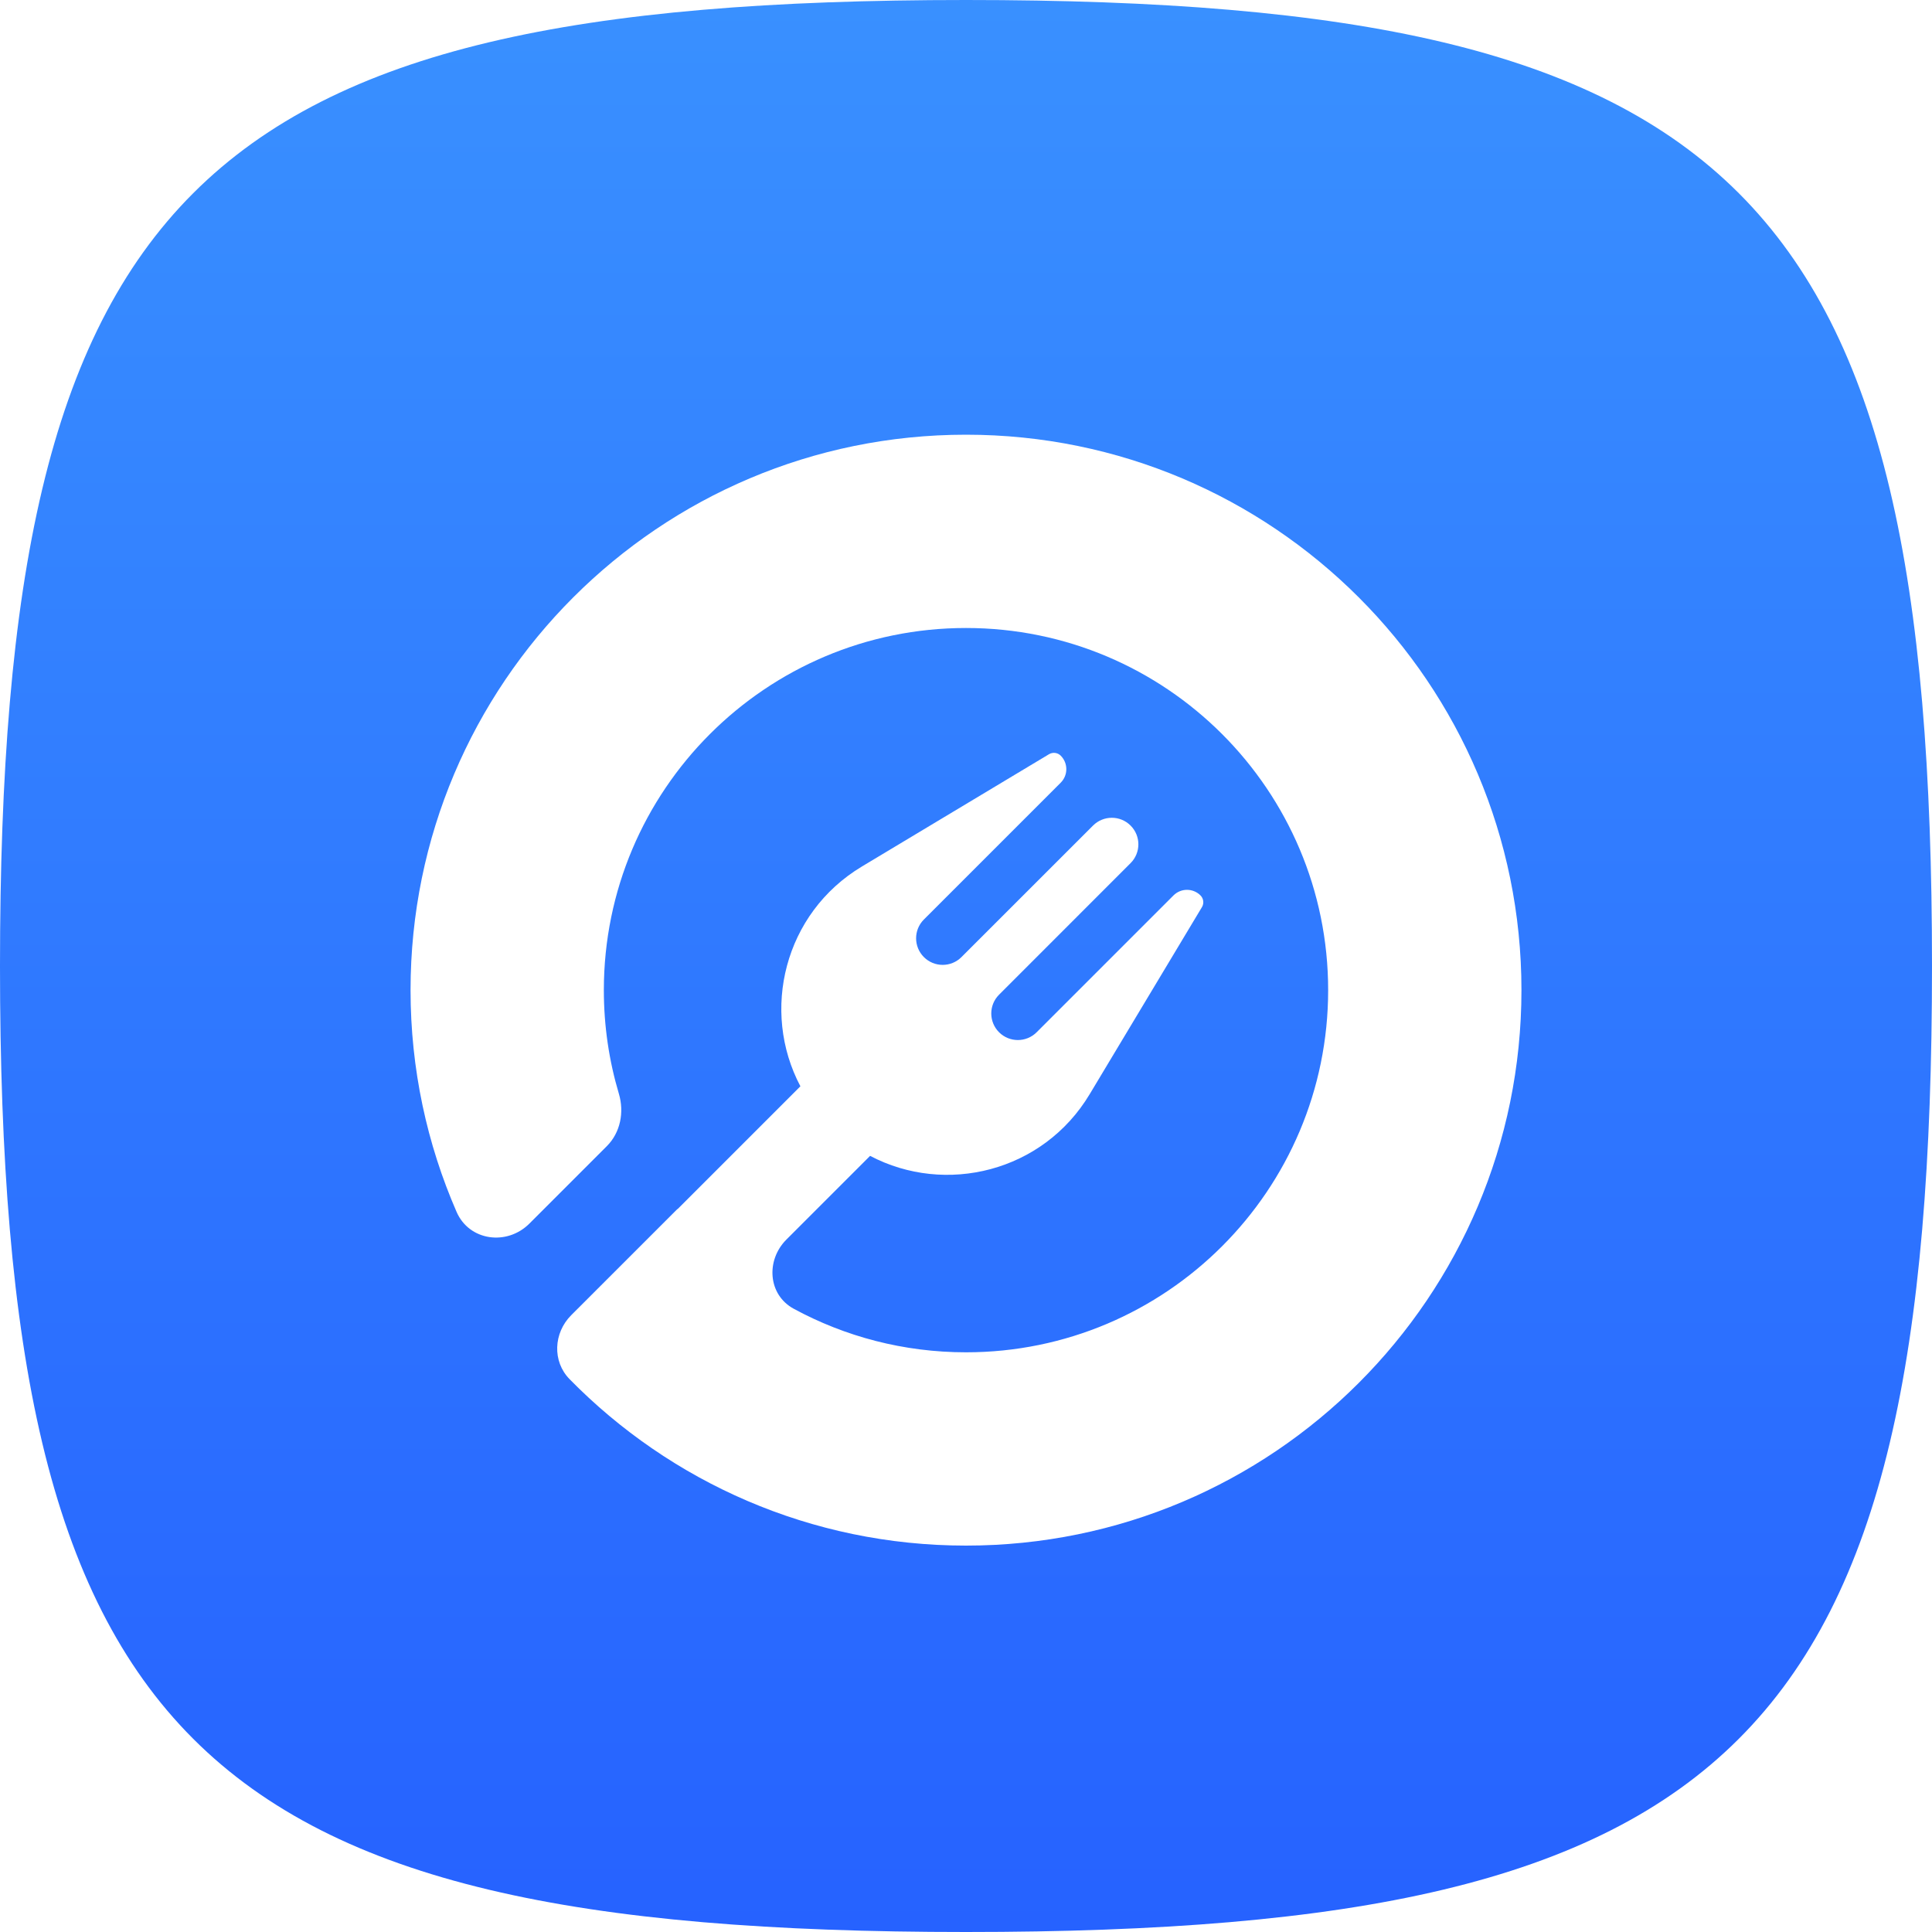
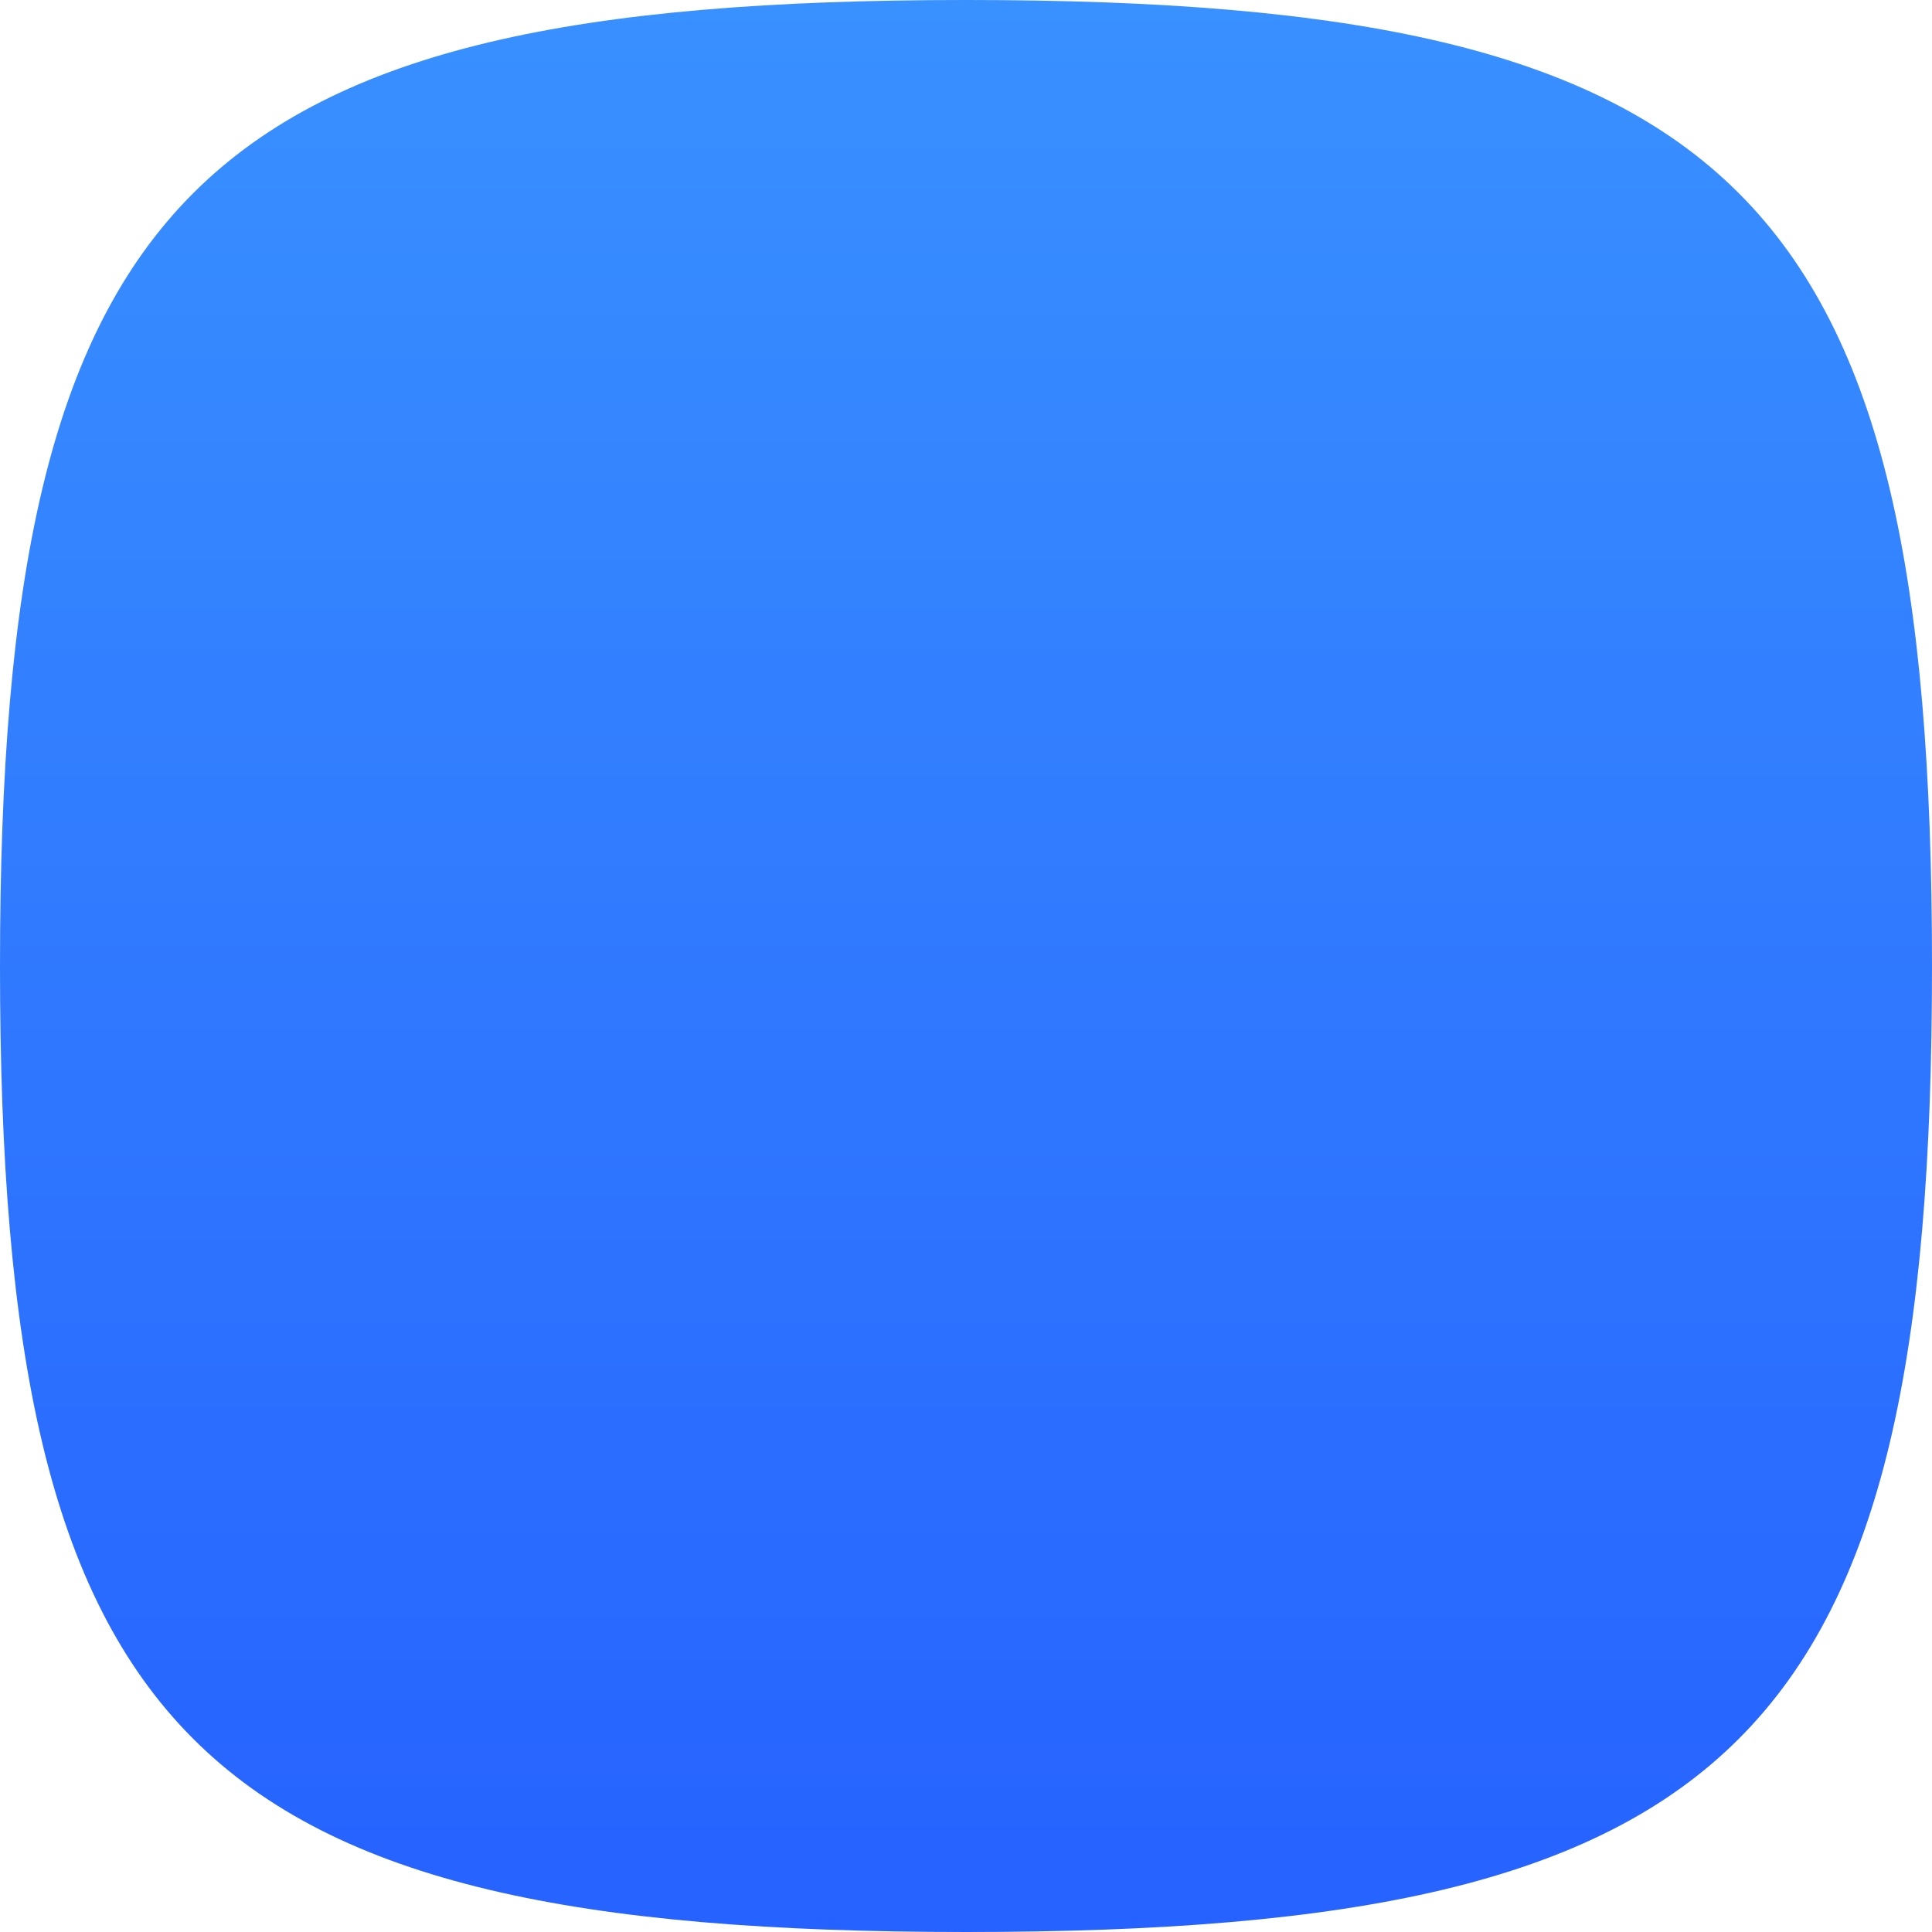
<svg xmlns="http://www.w3.org/2000/svg" width="80" height="80" viewBox="0 0 80 80" fill="none">
  <path d="M0 40C0 8 8 0 40 0C72 0 80 8 80 40C80 72 72 80 40 80C8 80 0 72 0 40Z" fill="url(#paint0_linear_2002_1863)" />
  <g filter="url(#filter0_d_2002_1863)">
-     <path d="M40 17C52.703 17 63 27.297 63 40C63 52.703 52.703 63 40 63C33.572 63 27.76 60.362 23.587 56.11C22.861 55.371 22.92 54.193 23.652 53.46L28.048 49.065C28.049 49.063 28.052 49.064 28.054 49.065C28.055 49.067 28.057 49.067 28.059 49.065L33.143 43.981C31.492 40.862 32.466 36.814 35.69 34.88L43.438 30.23C43.594 30.137 43.794 30.162 43.922 30.29C44.231 30.599 44.231 31.1 43.922 31.409L38.256 37.075C37.826 37.505 37.827 38.201 38.256 38.631C38.686 39.061 39.383 39.061 39.812 38.631L45.26 33.185C45.69 32.755 46.386 32.755 46.815 33.185C47.245 33.614 47.245 34.31 46.815 34.74L41.369 40.188C40.939 40.617 40.939 41.314 41.369 41.744C41.799 42.173 42.495 42.173 42.925 41.744L48.591 36.078C48.9 35.769 49.401 35.769 49.71 36.078C49.838 36.206 49.863 36.406 49.77 36.562L45.12 44.31C43.188 47.531 39.147 48.505 36.029 46.862L32.562 50.329C31.705 51.186 31.8 52.614 32.865 53.192C34.987 54.343 37.417 54.996 40 54.996C48.282 54.996 54.996 48.282 54.996 40C54.996 31.718 48.282 25.004 40 25.004C31.718 25.004 25.004 31.718 25.004 40C25.004 41.49 25.221 42.929 25.626 44.288C25.854 45.053 25.691 45.896 25.127 46.46L21.922 49.665C20.993 50.594 19.433 50.388 18.907 49.184C17.681 46.371 17 43.265 17 40C17 27.297 27.297 17 40 17Z" fill="white" />
-   </g>
+     </g>
  <defs>
    <filter id="filter0_d_2002_1863" x="15" y="16" width="50" height="50" filterUnits="userSpaceOnUse" color-interpolation-filters="sRGB">
      <feFlood flood-opacity="0" result="BackgroundImageFix" />
      <feColorMatrix in="SourceAlpha" type="matrix" values="0 0 0 0 0 0 0 0 0 0 0 0 0 0 0 0 0 0 127 0" result="hardAlpha" />
      <feOffset dy="1" />
      <feGaussianBlur stdDeviation="1" />
      <feComposite in2="hardAlpha" operator="out" />
      <feColorMatrix type="matrix" values="0 0 0 0 0.182 0 0 0 0 0.243 0 0 0 0 0.317 0 0 0 0.1 0" />
      <feBlend mode="normal" in2="BackgroundImageFix" result="effect1_dropShadow_2002_1863" />
      <feBlend mode="normal" in="SourceGraphic" in2="effect1_dropShadow_2002_1863" result="shape" />
    </filter>
    <linearGradient id="paint0_linear_2002_1863" x1="40" y1="0" x2="40" y2="80" gradientUnits="userSpaceOnUse">
      <stop stop-color="#3990FF" />
      <stop offset="1" stop-color="#2662FF" />
    </linearGradient>
  </defs>
</svg>